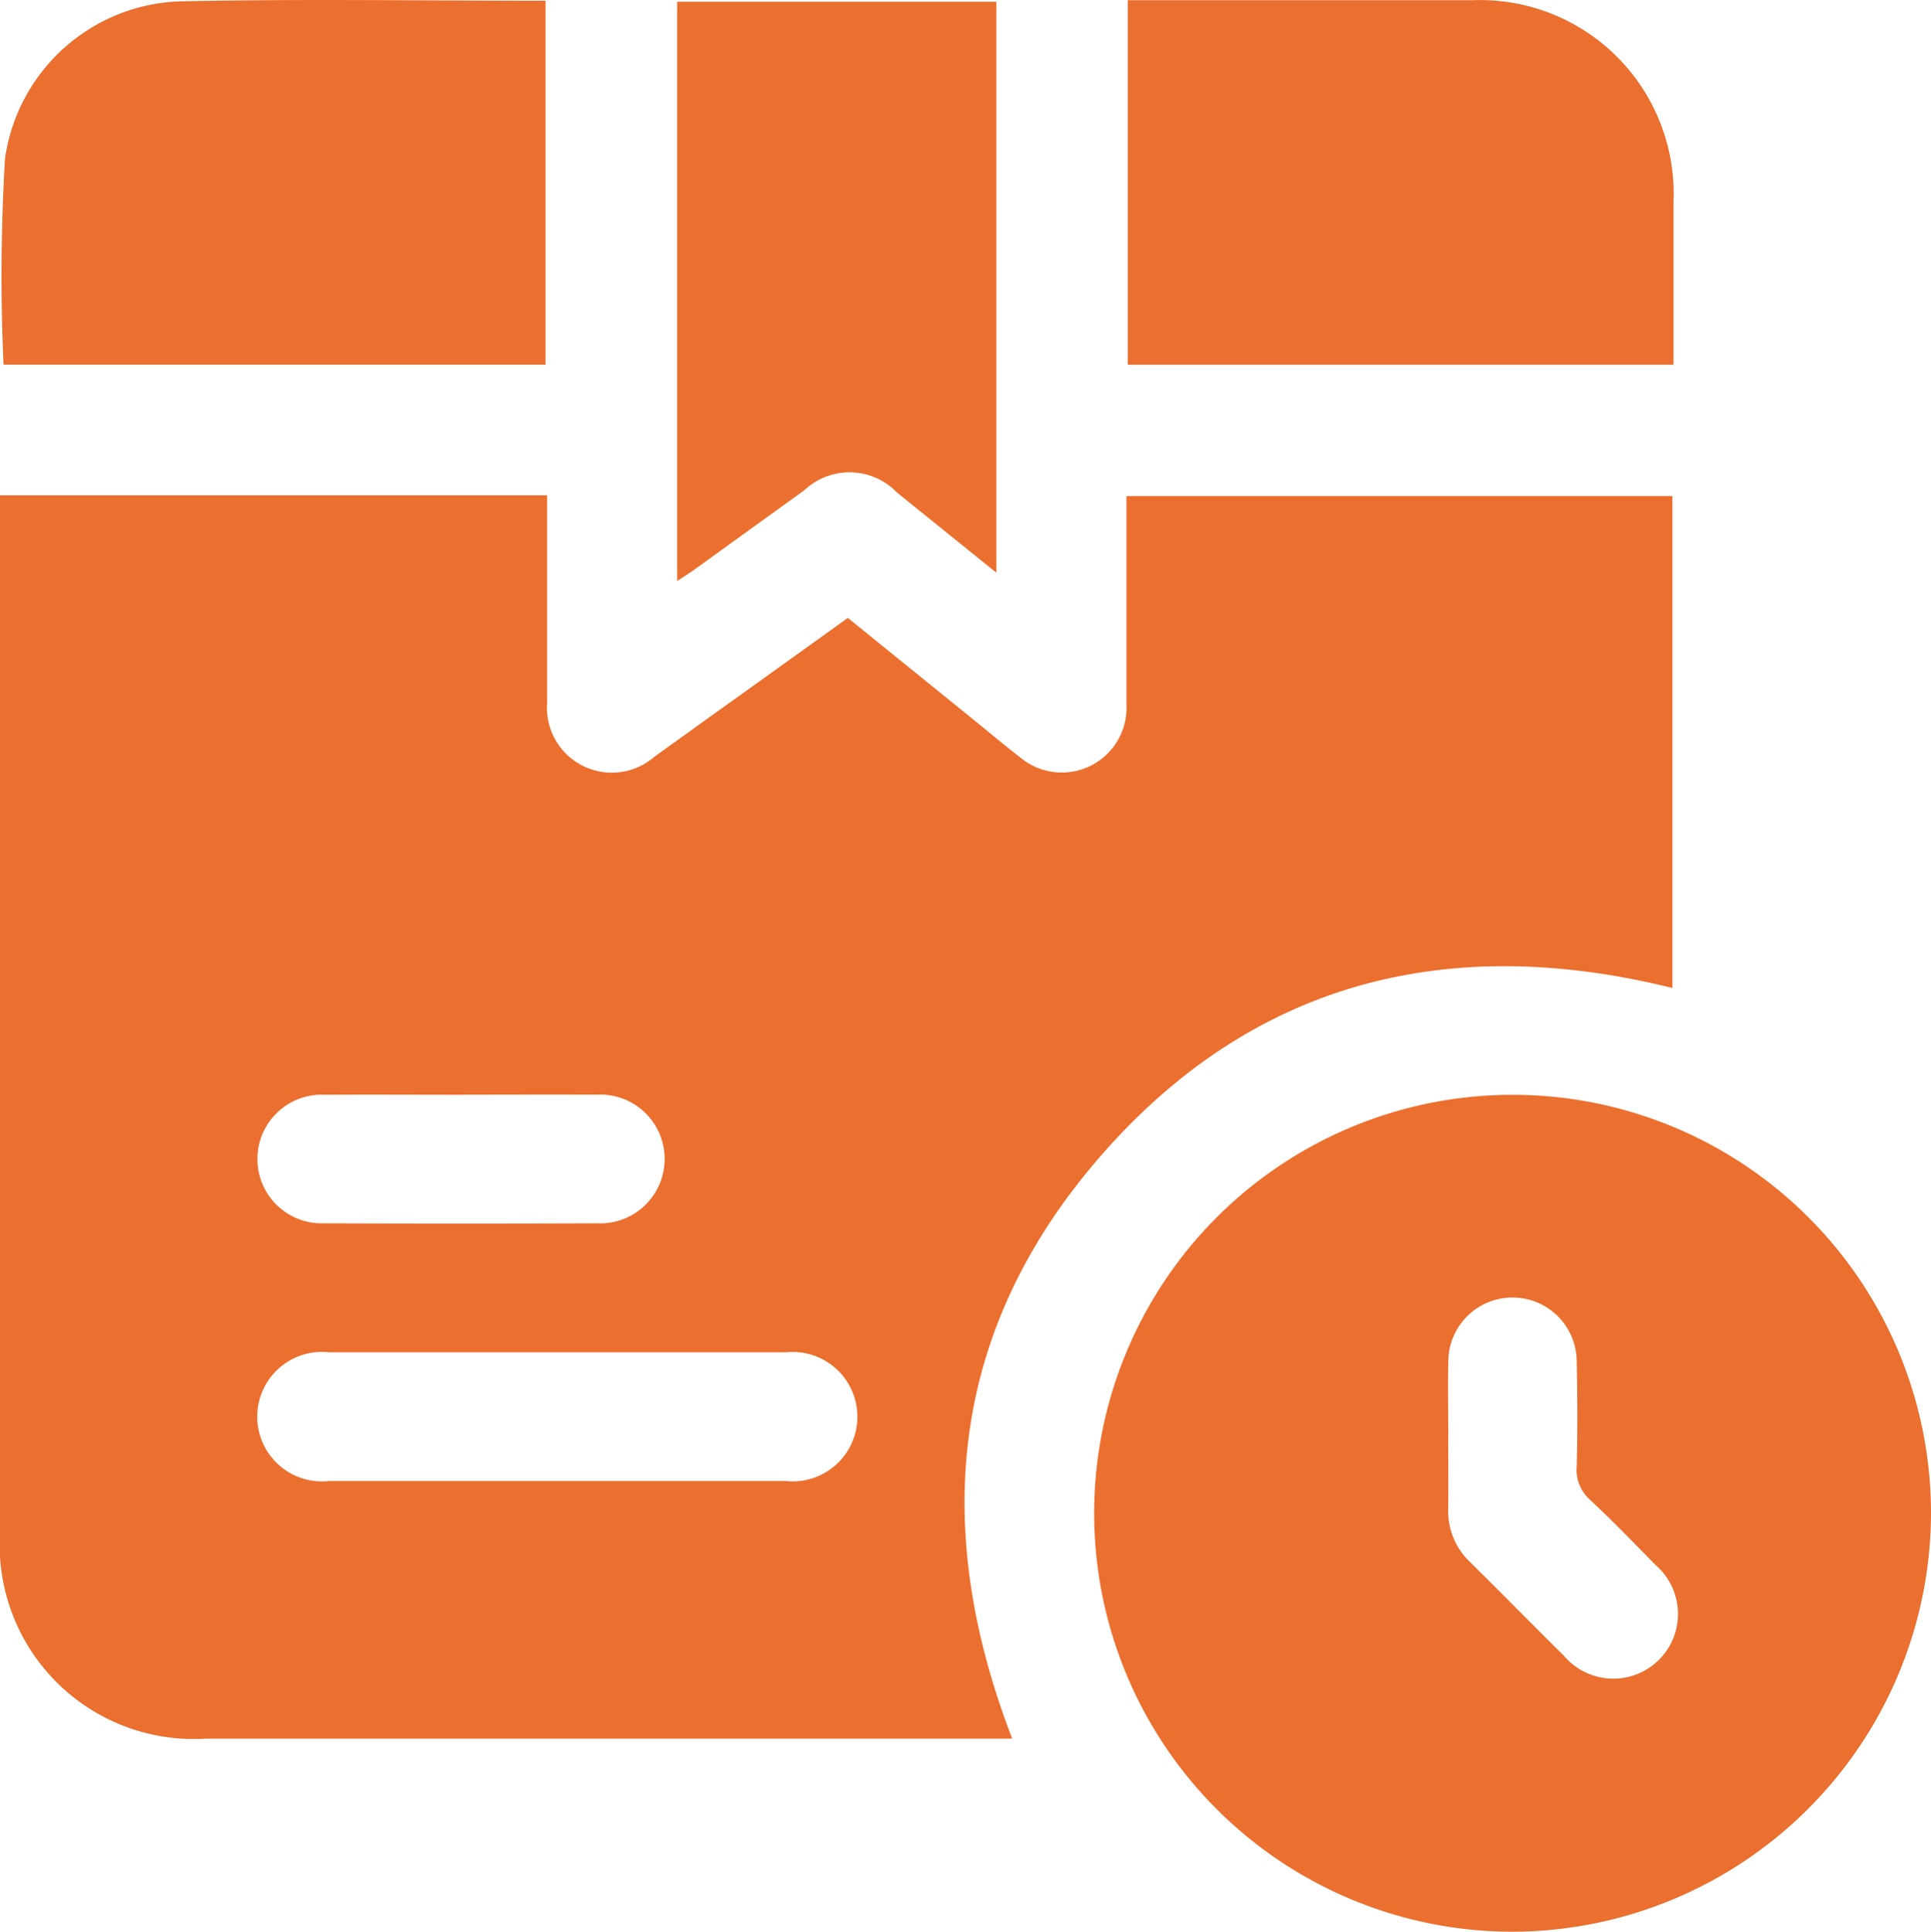
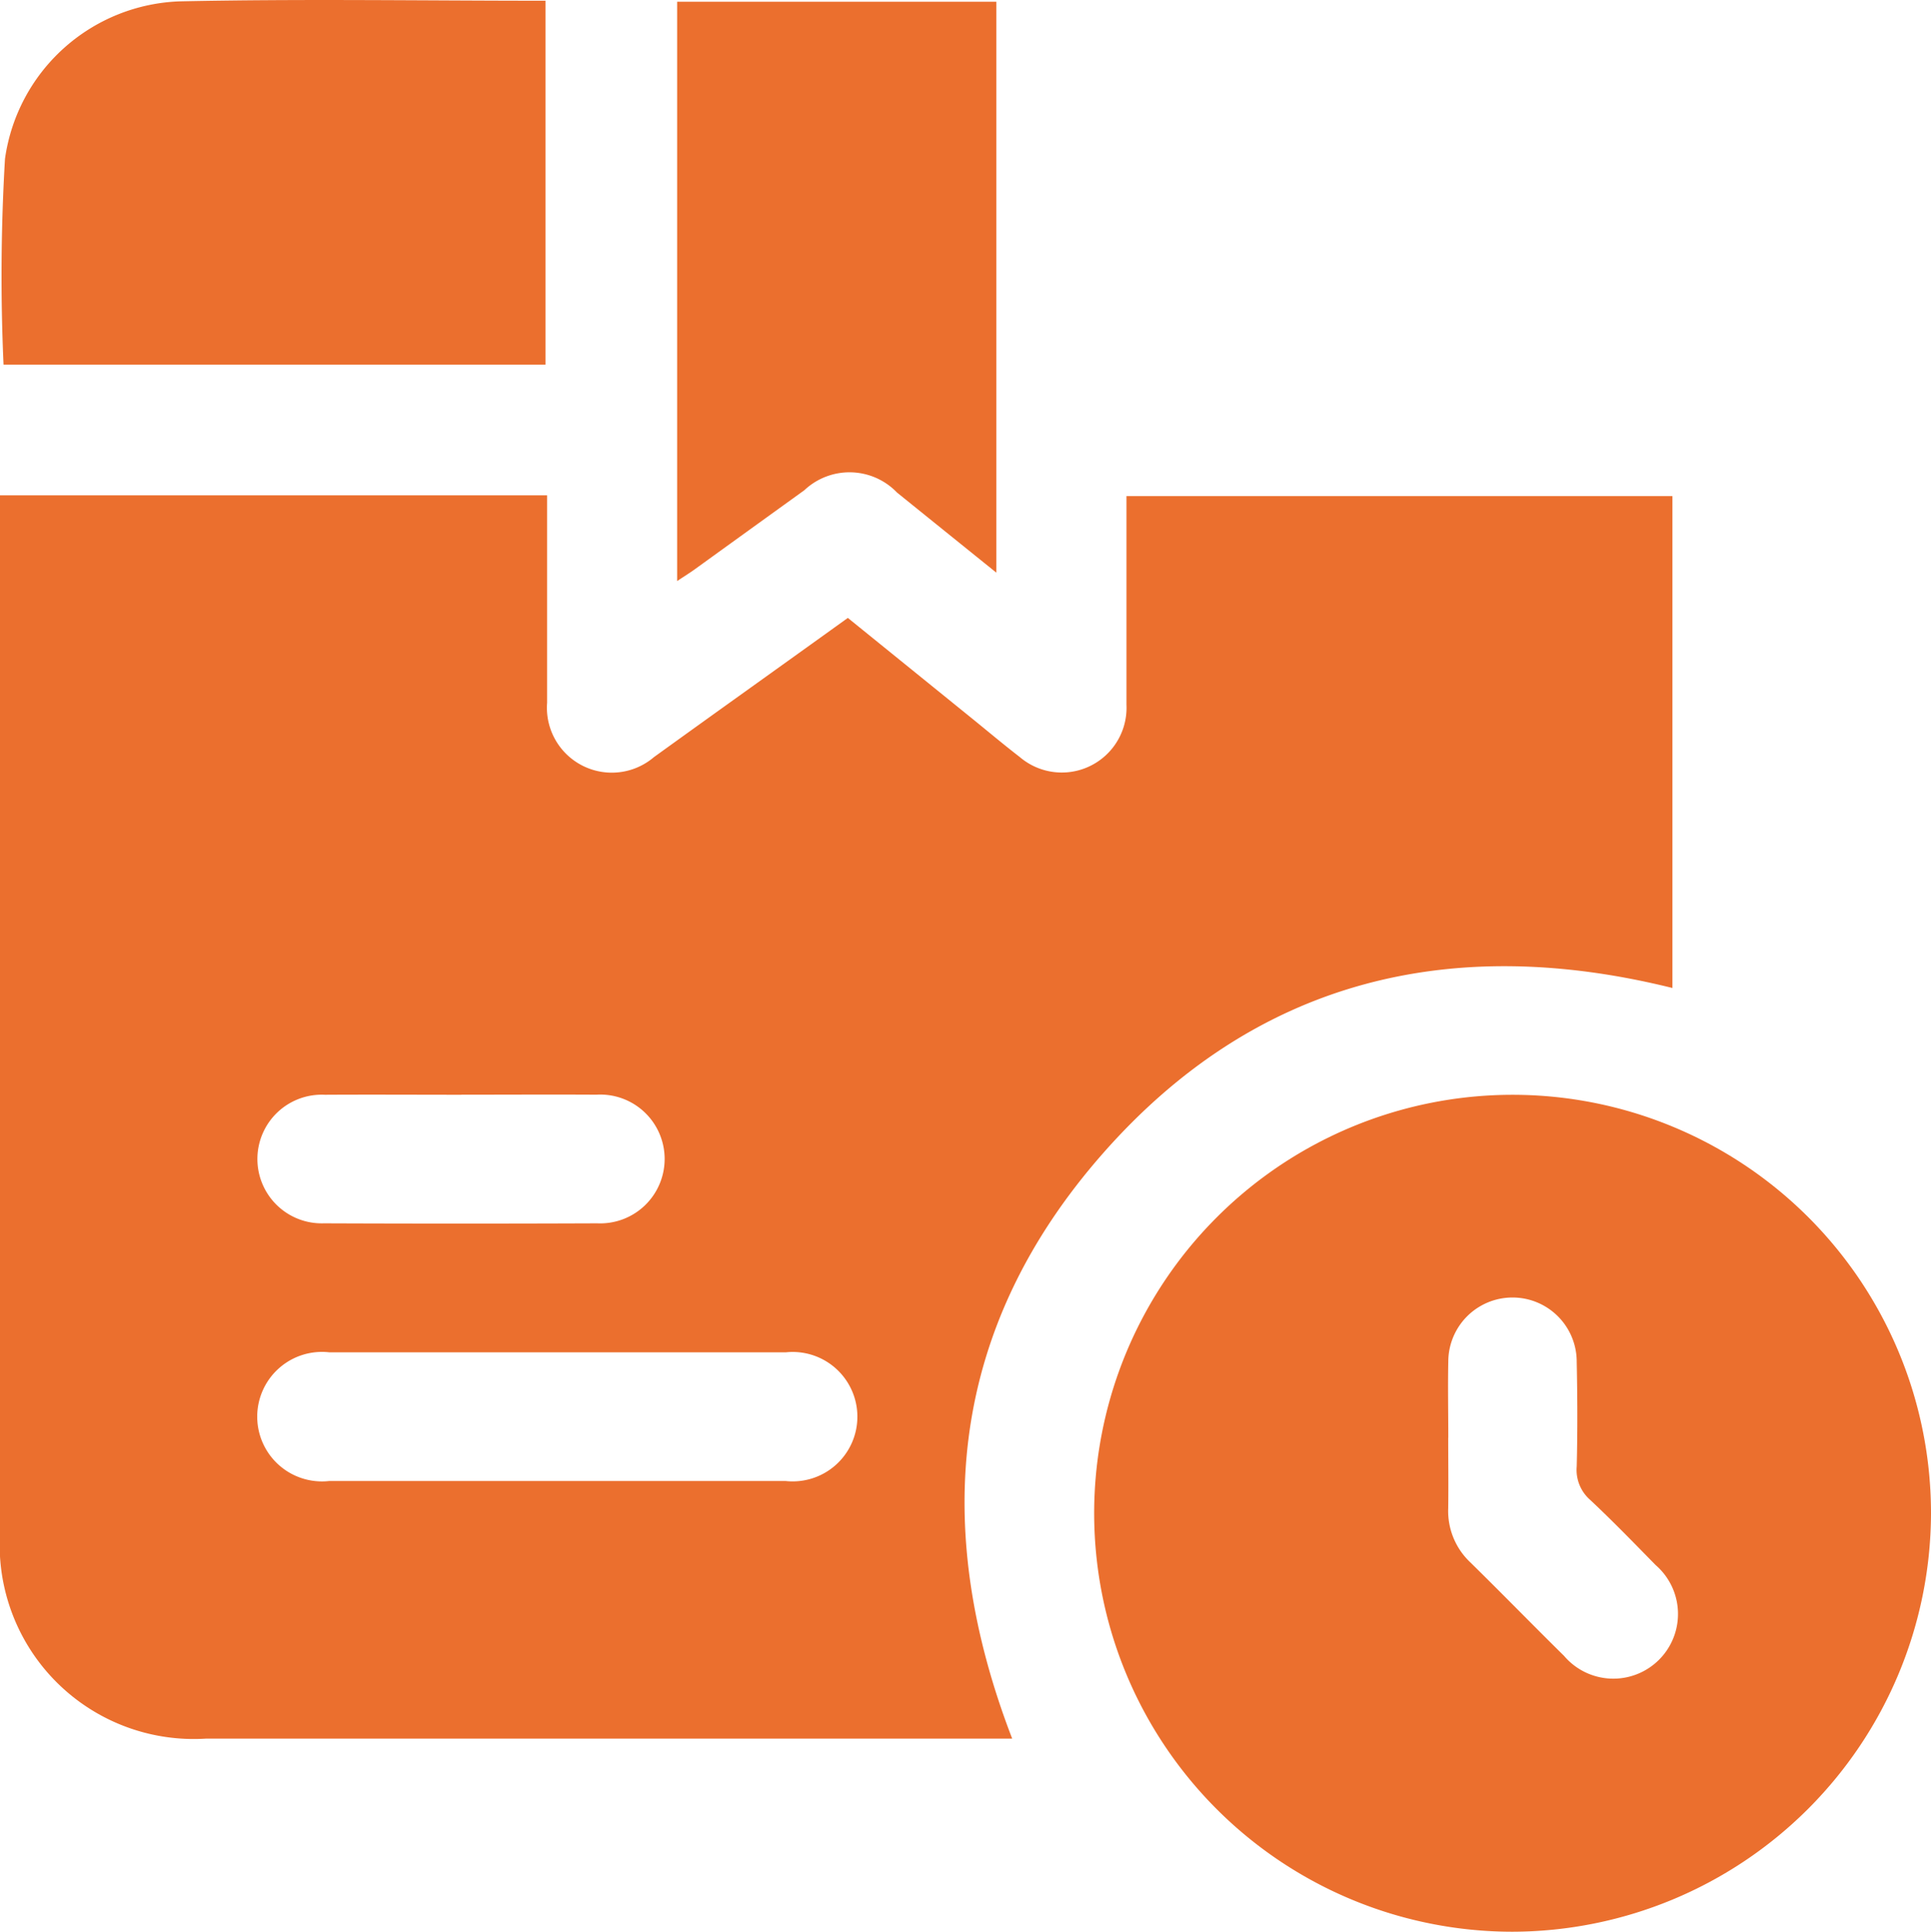
<svg xmlns="http://www.w3.org/2000/svg" id="On-Time_Delivery-01" data-name="On-Time Delivery-01" width="50.341" height="50.354" viewBox="0 0 50.341 50.354">
  <path id="Path_101307" data-name="Path 101307" d="M0,109.051H14.263v.58c0,1.608,0,3.217,0,4.825a1.692,1.692,0,0,0,2.785,1.42c1.671-1.206,3.347-2.4,5.055-3.629l3.22,2.607c.421.341.835.69,1.264,1.021a1.688,1.688,0,0,0,2.78-1.366v-5.437H43.6v12.822c-5.78-1.434-10.867-.208-14.842,4.306s-4.518,9.689-2.37,15.261H5.361A5.06,5.06,0,0,1,0,136.11V109.05Zm14.511,25.695q2.987,0,5.975,0a1.687,1.687,0,1,0,0-3.355q-5.949,0-11.9,0a1.688,1.688,0,1,0,0,3.354q2.962,0,5.923,0Zm-2.477-10.069c-1.187,0-2.376-.007-3.564,0a1.677,1.677,0,1,0-.026,3.351q3.564.014,7.127,0a1.679,1.679,0,1,0-.027-3.353c-1.171-.007-2.341,0-3.512,0Z" transform="translate(0 -96.14)" fill="#eb6f2e" />
  <path id="Path_101308" data-name="Path 101308" d="M251.849,262.866a10.908,10.908,0,1,1,10.915-10.9,10.937,10.937,0,0,1-10.915,10.9Zm-1.671-12.872c0,.611.008,1.222,0,1.834a1.838,1.838,0,0,0,.574,1.408c.822.807,1.627,1.633,2.447,2.441a1.686,1.686,0,1,0,2.387-2.368c-.562-.573-1.121-1.151-1.708-1.7a1.038,1.038,0,0,1-.35-.87c.023-.907.019-1.816,0-2.724a1.674,1.674,0,1,0-3.348-.014c-.014.663,0,1.327,0,1.99Z" transform="translate(-212.423 -212.512)" fill="#eb6f2e" />
  <path id="Path_101309" data-name="Path 101309" d="M.362,9.507A51.839,51.839,0,0,1,.4,4.144,4.771,4.771,0,0,1,4.968.039C8.128-.028,11.29.023,14.492.023V9.509H.362Z" transform="translate(-0.27 -0.004)" fill="#eb6f2e" />
-   <path id="Path_101310" data-name="Path 101310" d="M262.566,9.549H248.34V.048h.488q4.246,0,8.491,0A5.046,5.046,0,0,1,262.566,5.3c0,1.4,0,2.794,0,4.253Z" transform="translate(-218.938 -0.042)" fill="#eb6f2e" />
-   <path id="Path_101311" data-name="Path 101311" d="M157.422,15.271c-.906-.73-1.747-1.408-2.588-2.087a1.717,1.717,0,0,0-2.416-.062q-1.422,1.025-2.845,2.053c-.136.1-.281.187-.472.316V.39h8.321V15.271Z" transform="translate(-131.448 -0.344)" fill="#eb6f2e" />
+   <path id="Path_101311" data-name="Path 101311" d="M157.422,15.271c-.906-.73-1.747-1.408-2.588-2.087a1.717,1.717,0,0,0-2.416-.062q-1.422,1.025-2.845,2.053c-.136.1-.281.187-.472.316V.39h8.321Z" transform="translate(-131.448 -0.344)" fill="#eb6f2e" />
</svg>